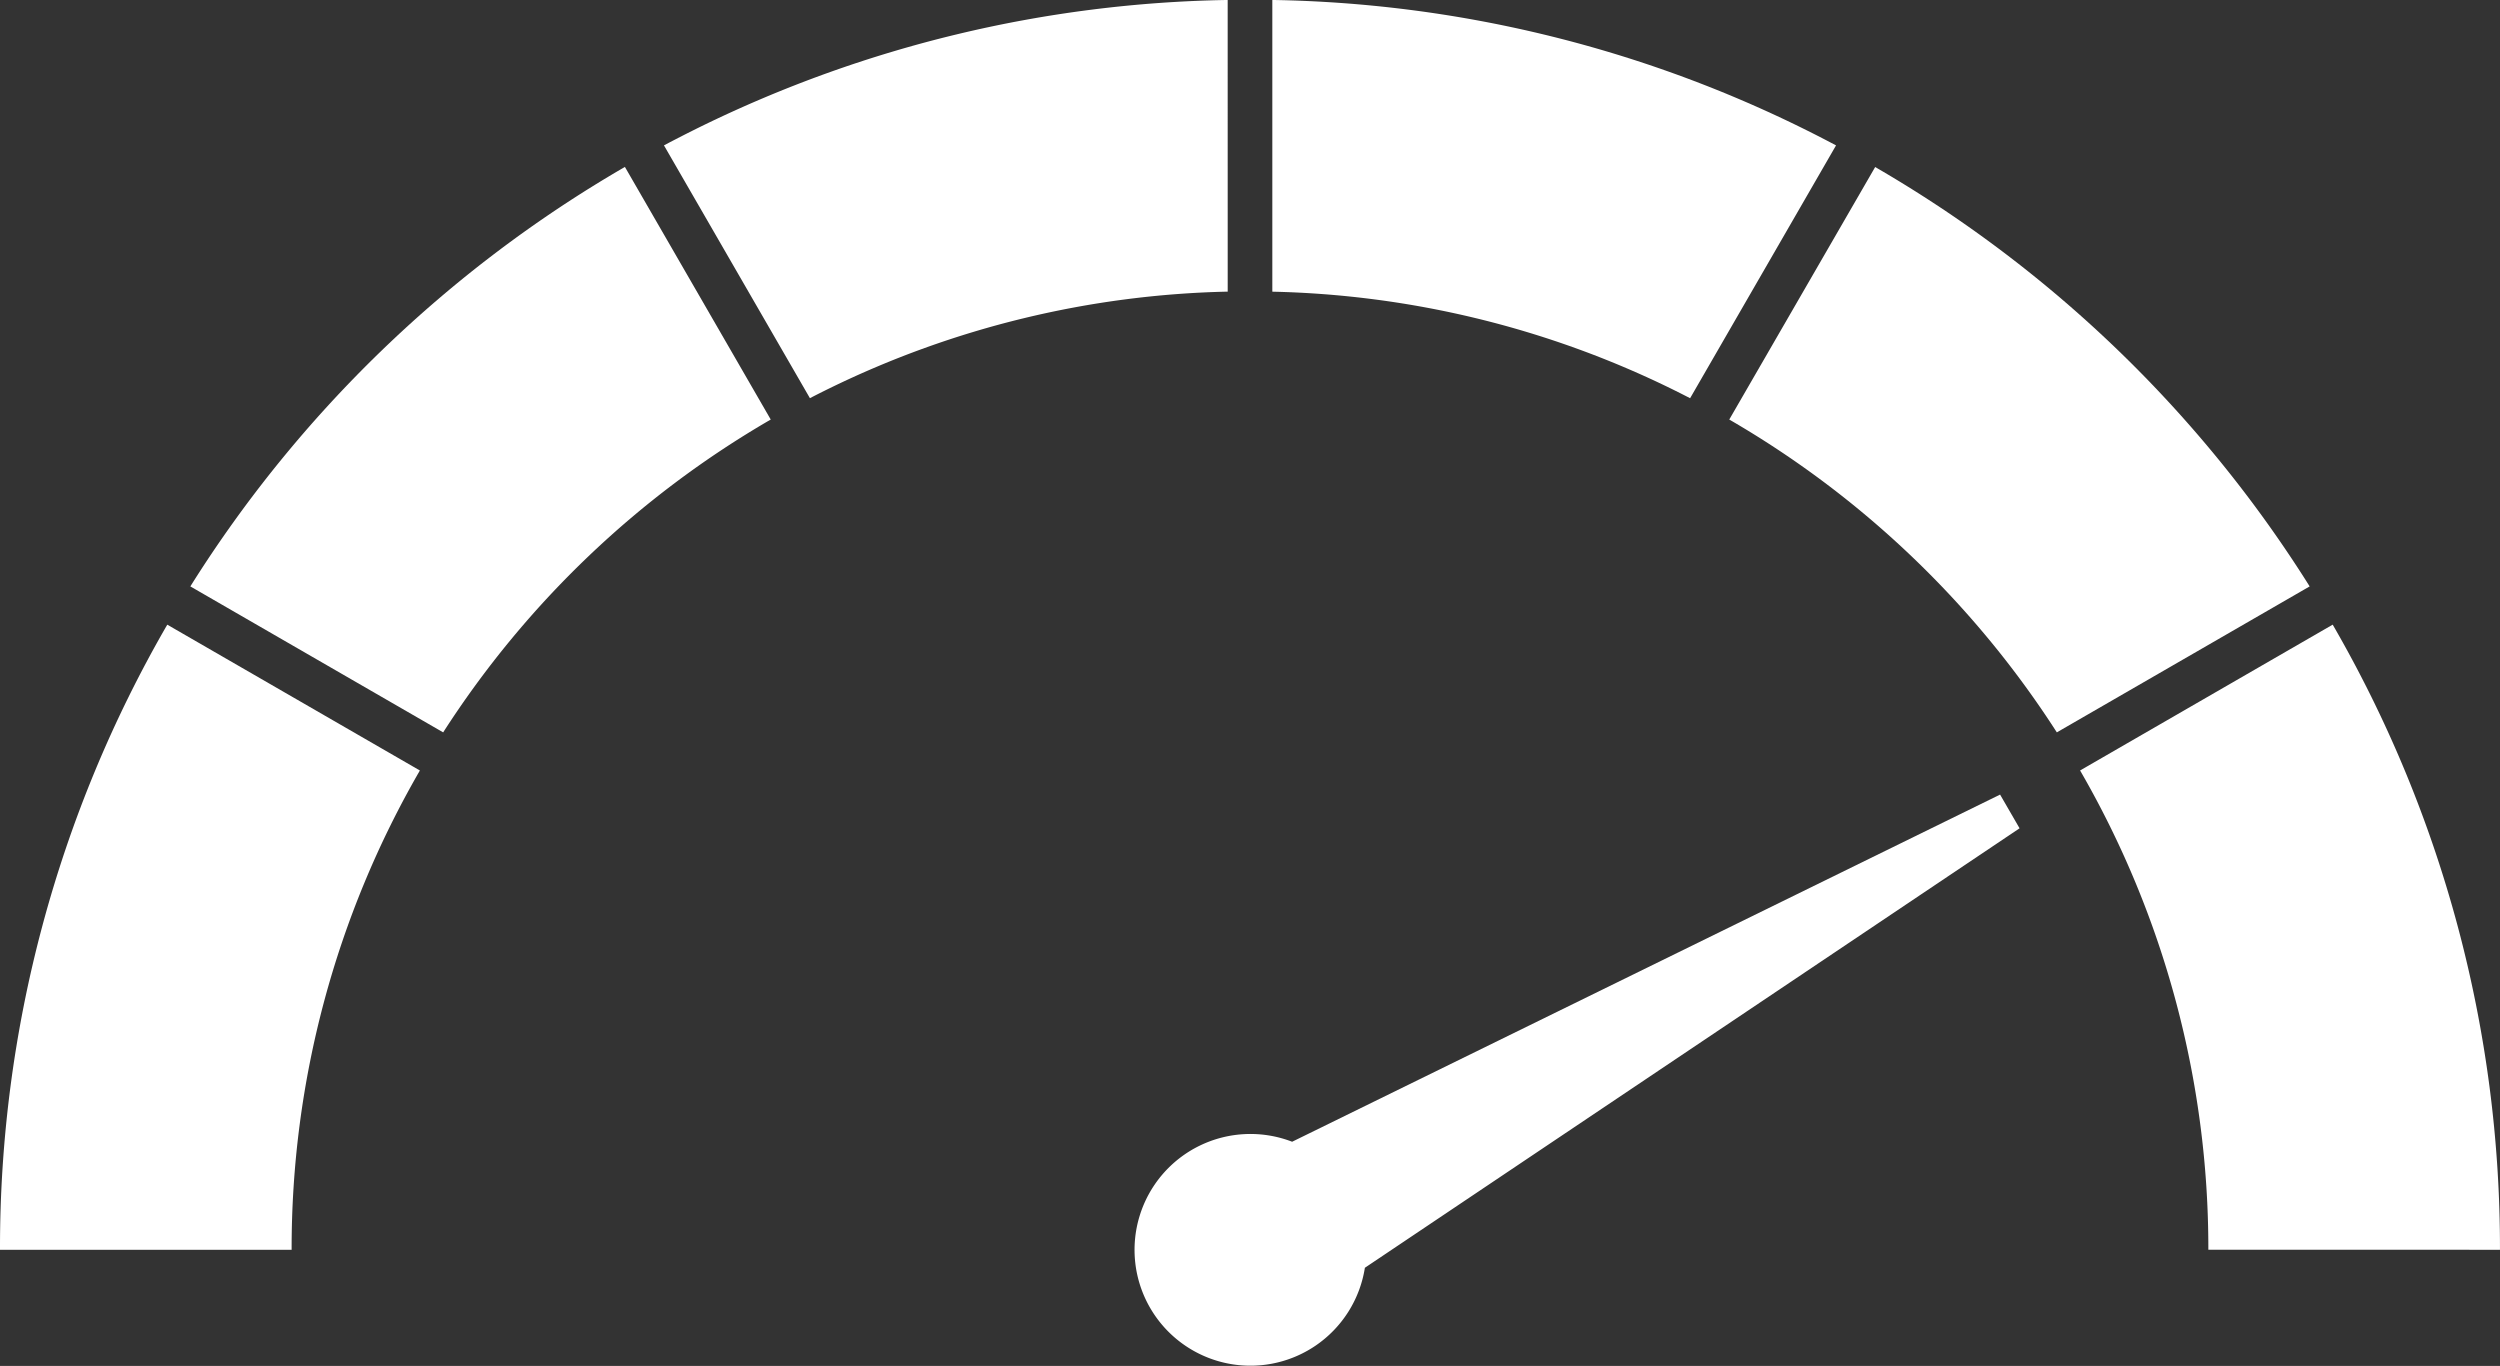
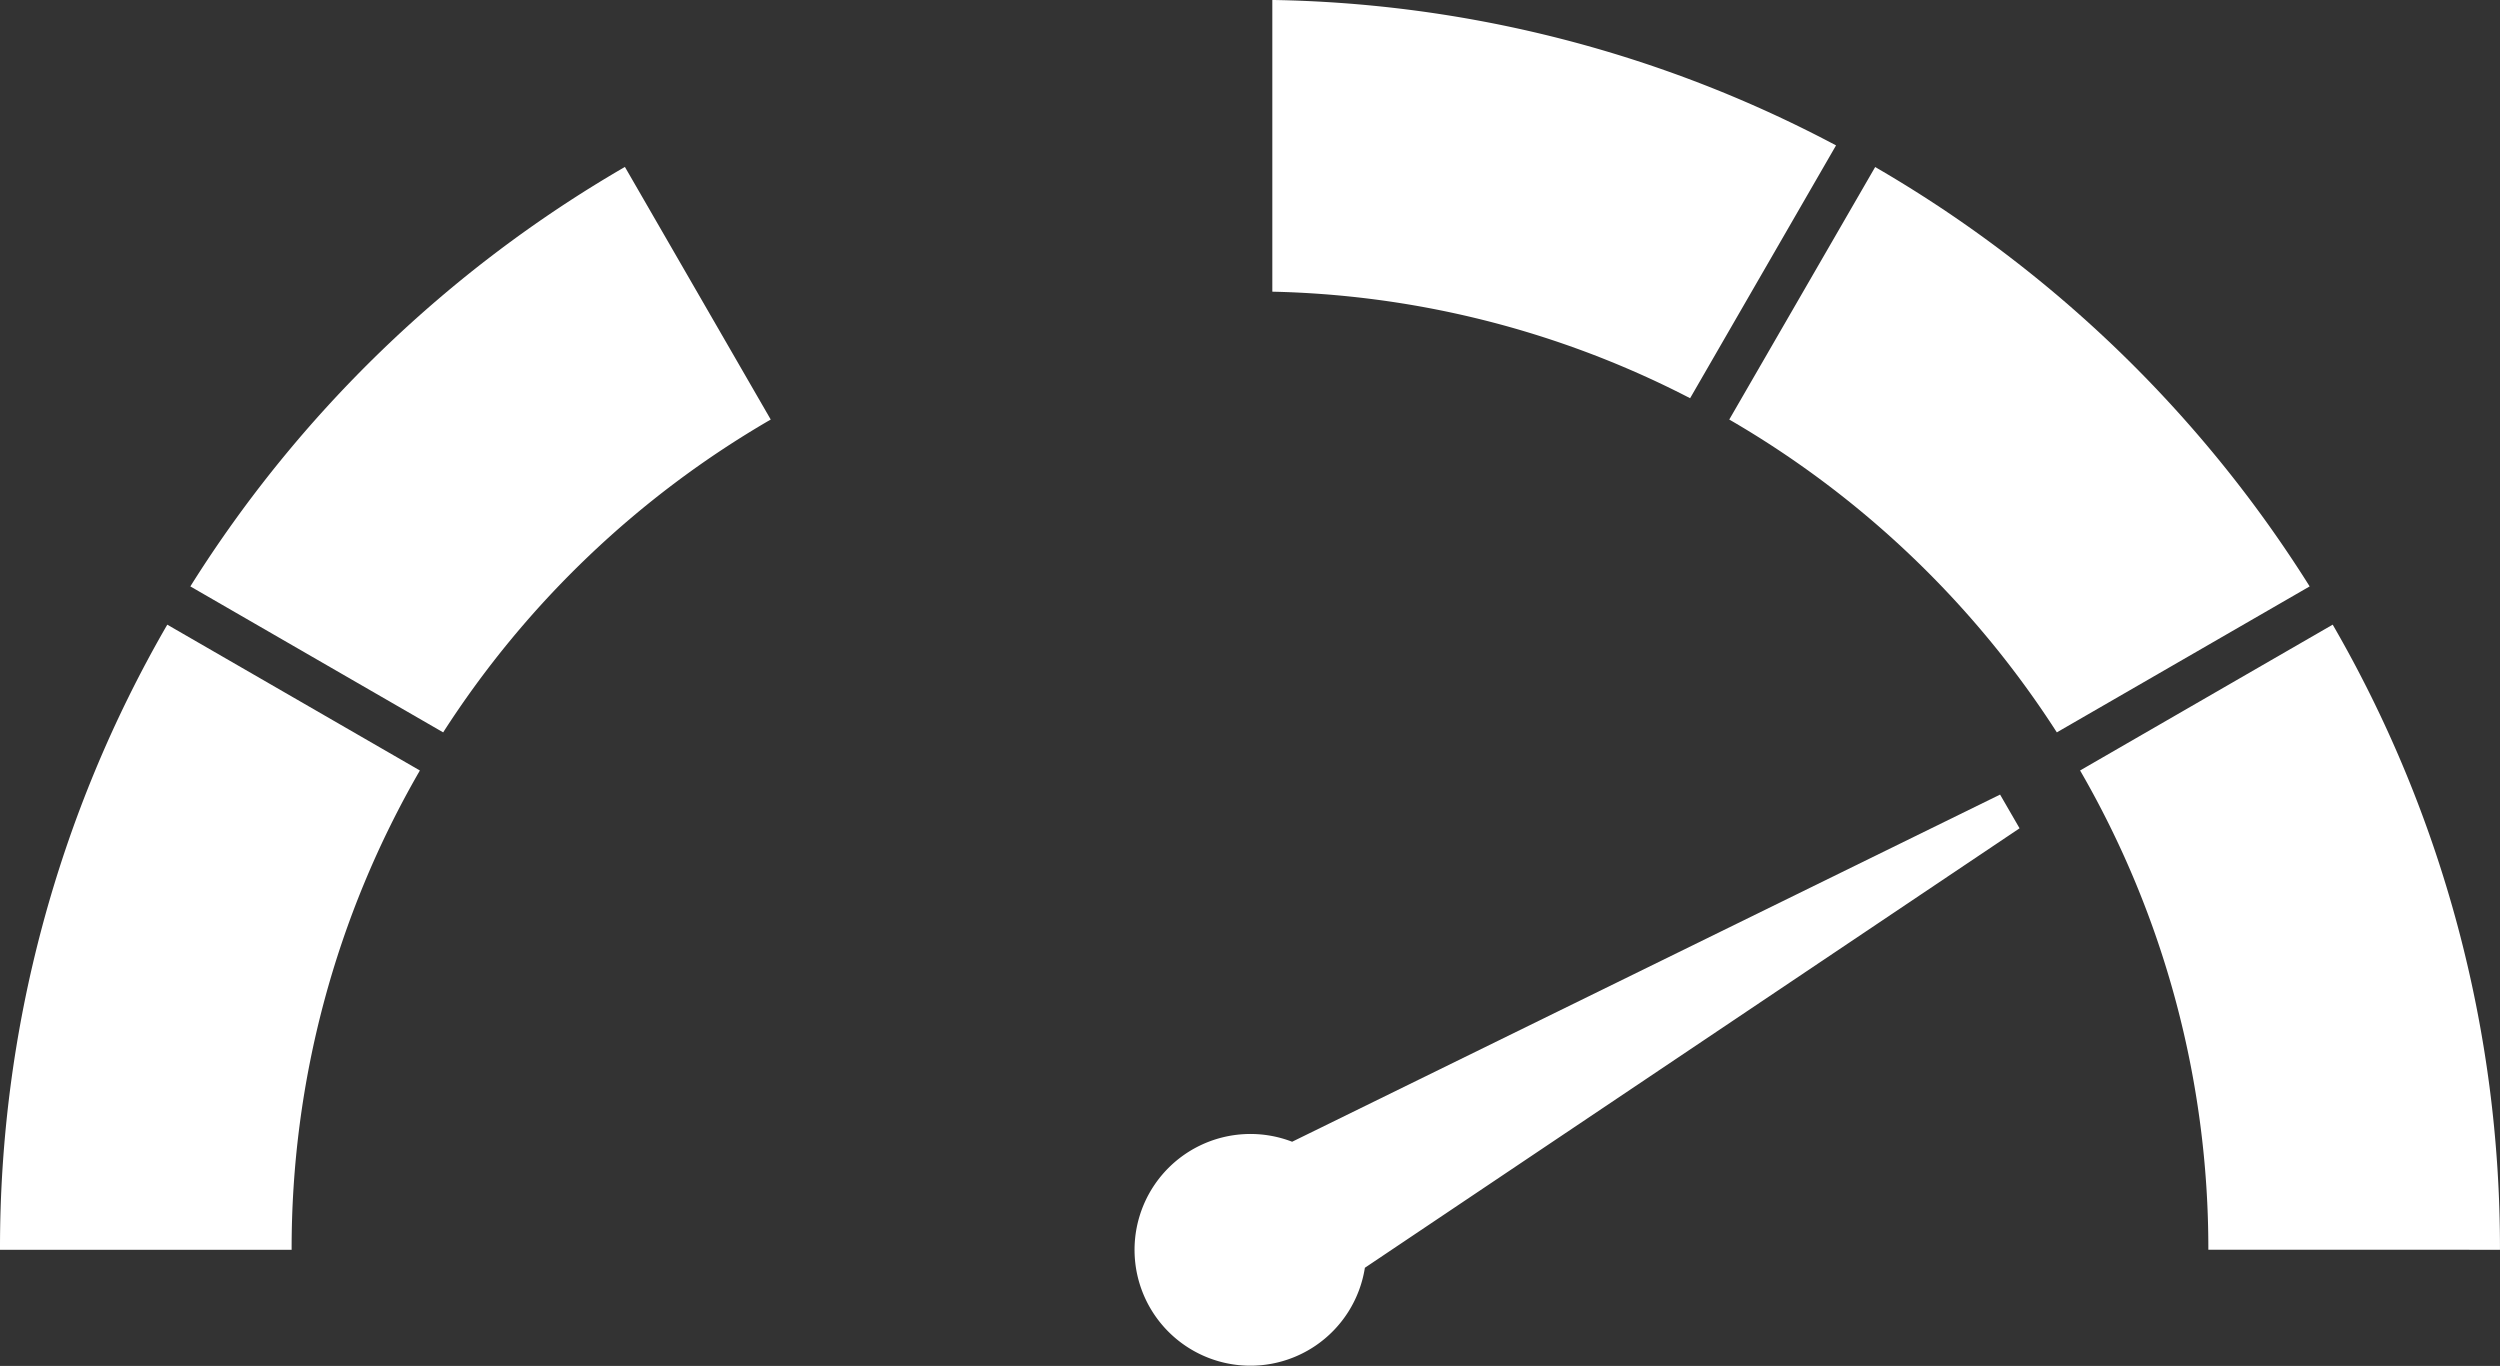
<svg xmlns="http://www.w3.org/2000/svg" width="92.781" height="50.692" viewBox="0 0 92.781 50.692">
  <rect x="0" y="0" width="92.781" height="50.692" fill="#333333" stroke="none" />
  <g id="Layer_x0020_1" transform="translate(0 -9.833)">
    <g id="_349455040" transform="translate(0 9.832)">
      <path id="_349456216" d="M28.226,41.172a4.3,4.3,0,1,1-2.7-4.677L51.8,23.611l.723,1.251Z" transform="translate(22.428 5.879)" fill="#fff" fill-rule="evenodd" />
      <path id="_349456456" d="M10.823,43.863a35.4,35.4,0,0,1,4.76-17.787L6.208,20.664A46.175,46.175,0,0,0,0,43.863Z" transform="translate(0 2.52)" fill="#fff" fill-rule="evenodd" />
      <path id="_349455160" d="M12.683,33.71A35.749,35.749,0,0,1,24.84,22.1l-5.412-9.375A46.623,46.623,0,0,0,3.3,28.293Z" transform="translate(3.764 -6.529)" fill="#fff" fill-rule="evenodd" />
-       <path id="_349455616" d="M32.434,9.832a46.175,46.175,0,0,0-19.527,4.685q-.7.344-1.394.711l5.417,9.382q.361-.187.727-.366a35.4,35.4,0,0,1,14.778-3.588Z" transform="translate(13.128 -9.832)" fill="#fff" fill-rule="evenodd" />
      <path id="_349455736" d="M42.983,15.229q-.691-.367-1.394-.711A46.175,46.175,0,0,0,22.062,9.832V20.658A35.4,35.4,0,0,1,36.84,24.246q.366.179.727.366Z" transform="translate(25.157 -9.832)" fill="#fff" fill-rule="evenodd" />
      <path id="_349455472" d="M51.525,28.293A46.623,46.623,0,0,0,35.4,12.729L29.985,22.1A35.747,35.747,0,0,1,42.142,33.71Z" transform="translate(34.192 -6.529)" fill="#fff" fill-rule="evenodd" />
      <path id="_349455640" d="M51.651,43.863a46.175,46.175,0,0,0-6.208-23.2l-9.375,5.412a35.4,35.4,0,0,1,4.76,17.787Z" transform="translate(41.129 2.52)" fill="#fff" fill-rule="evenodd" />
    </g>
  </g>
</svg>